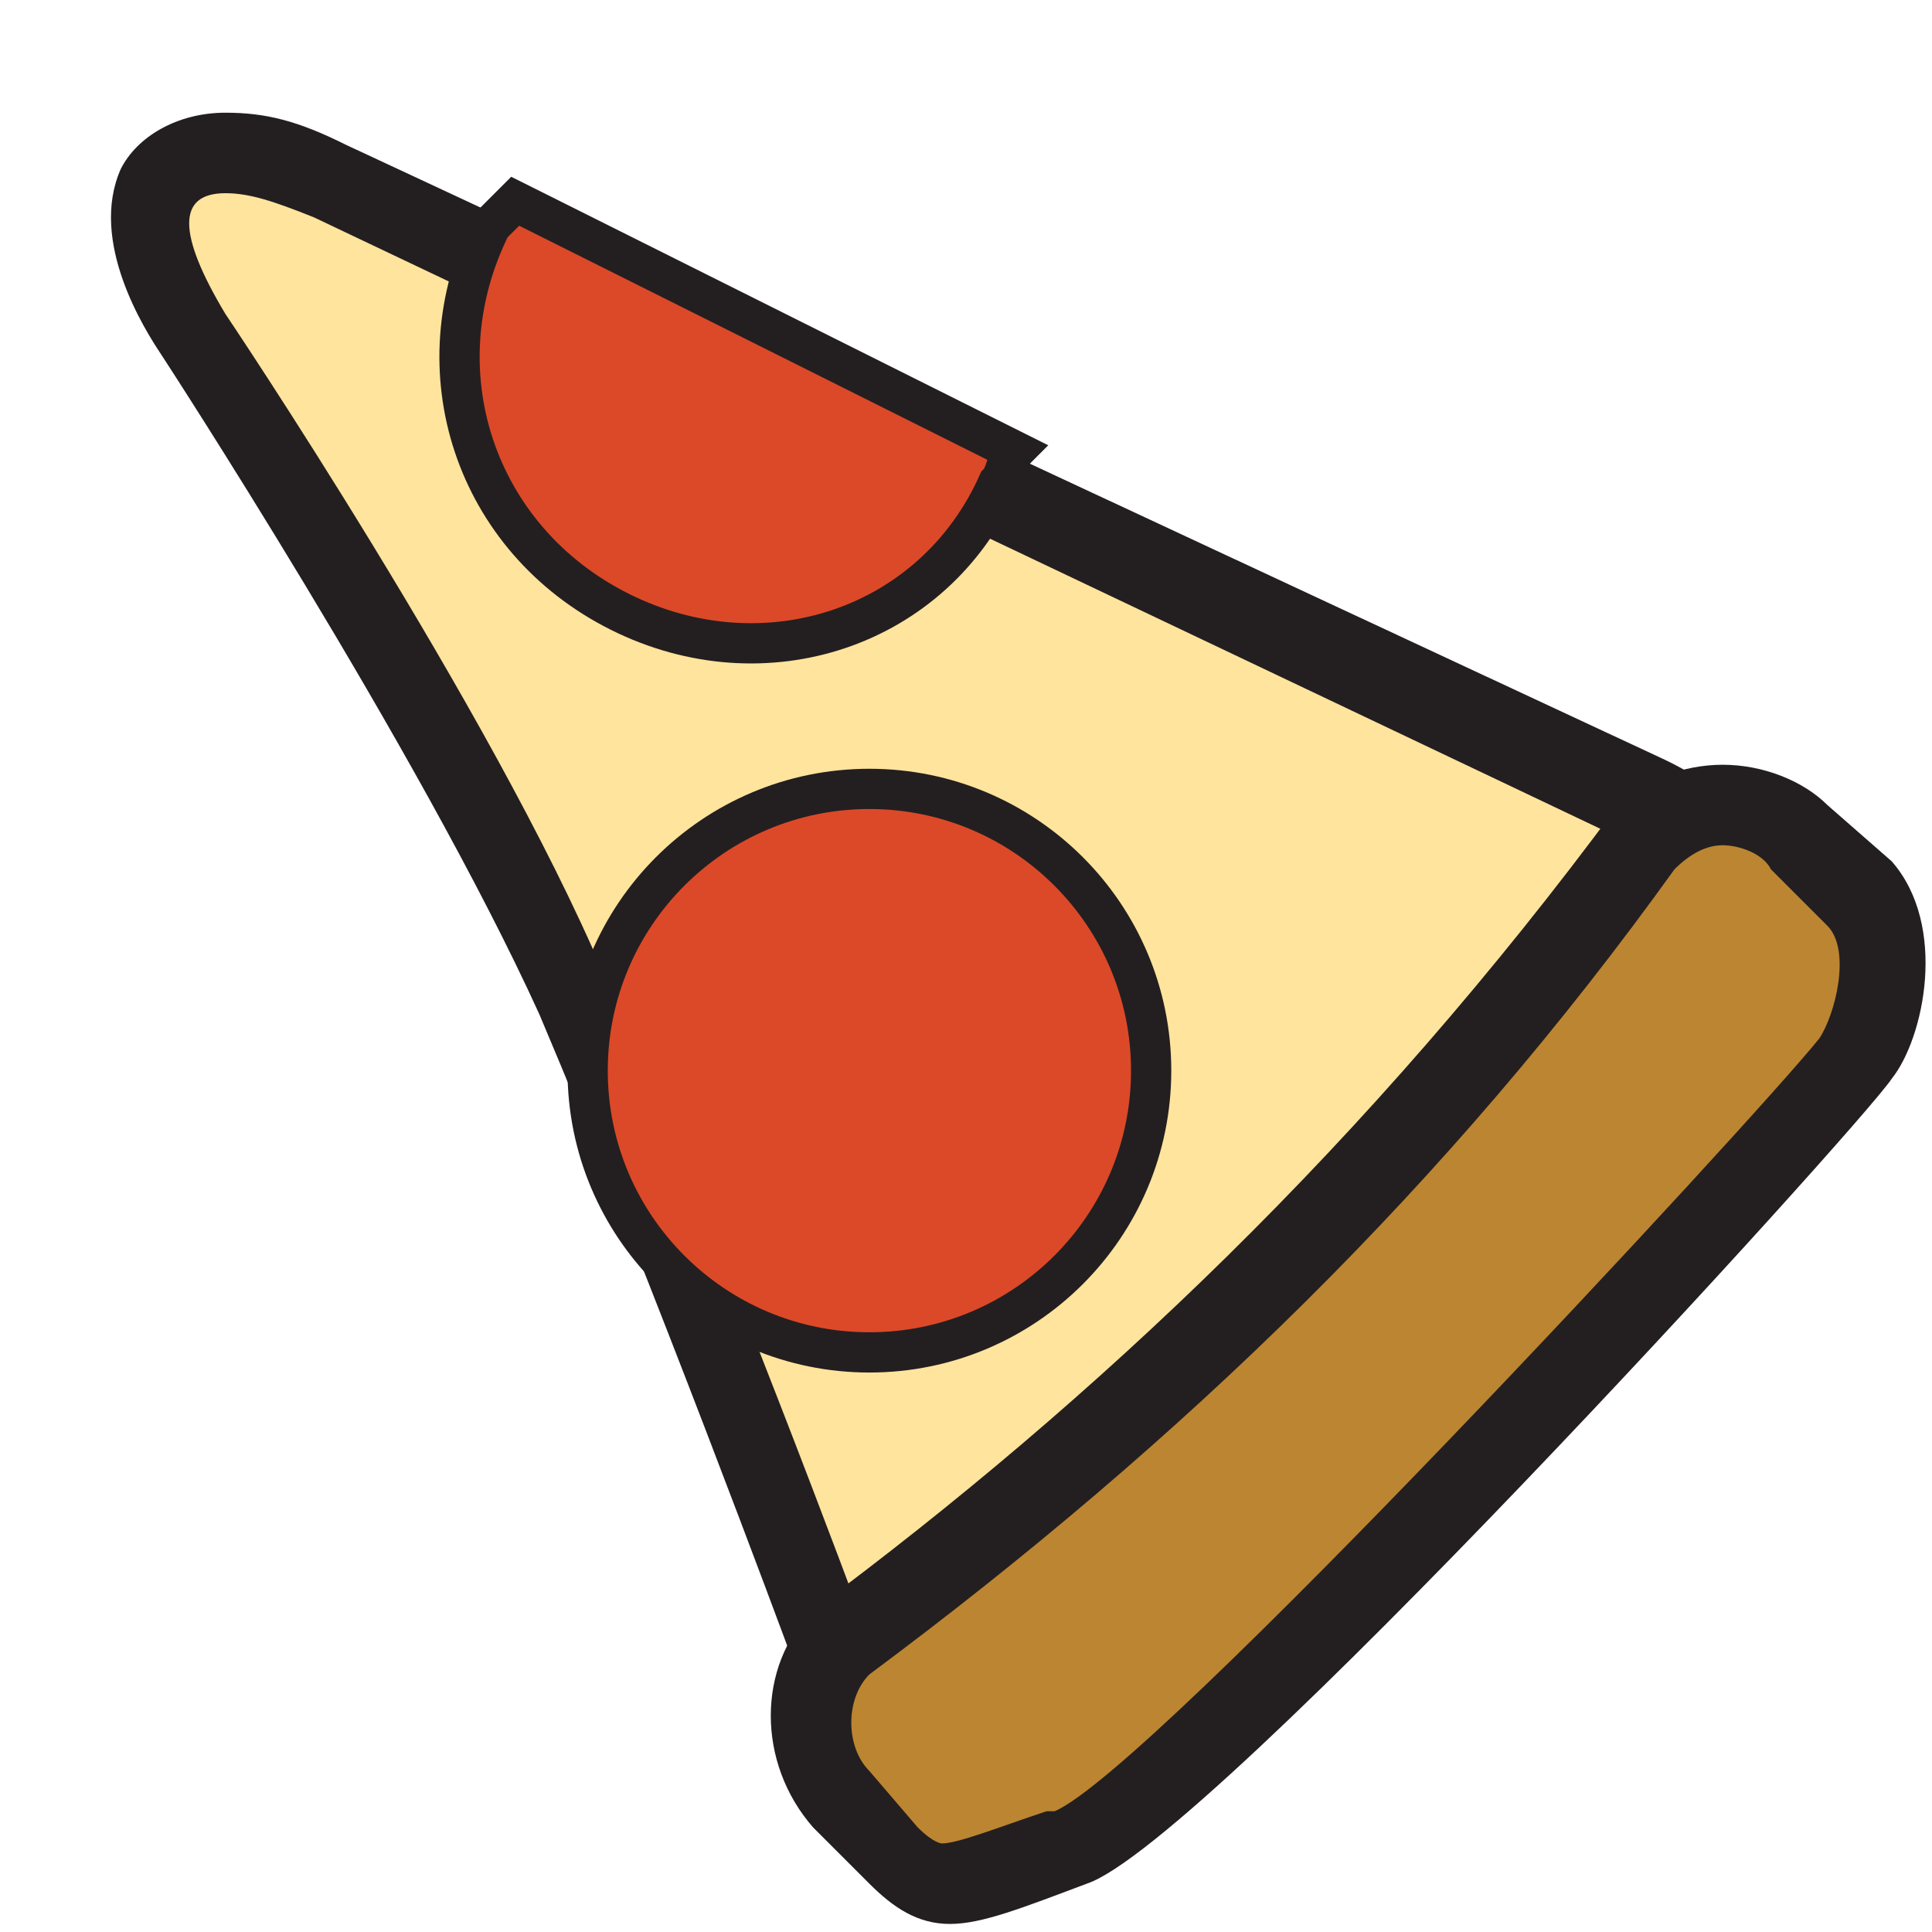
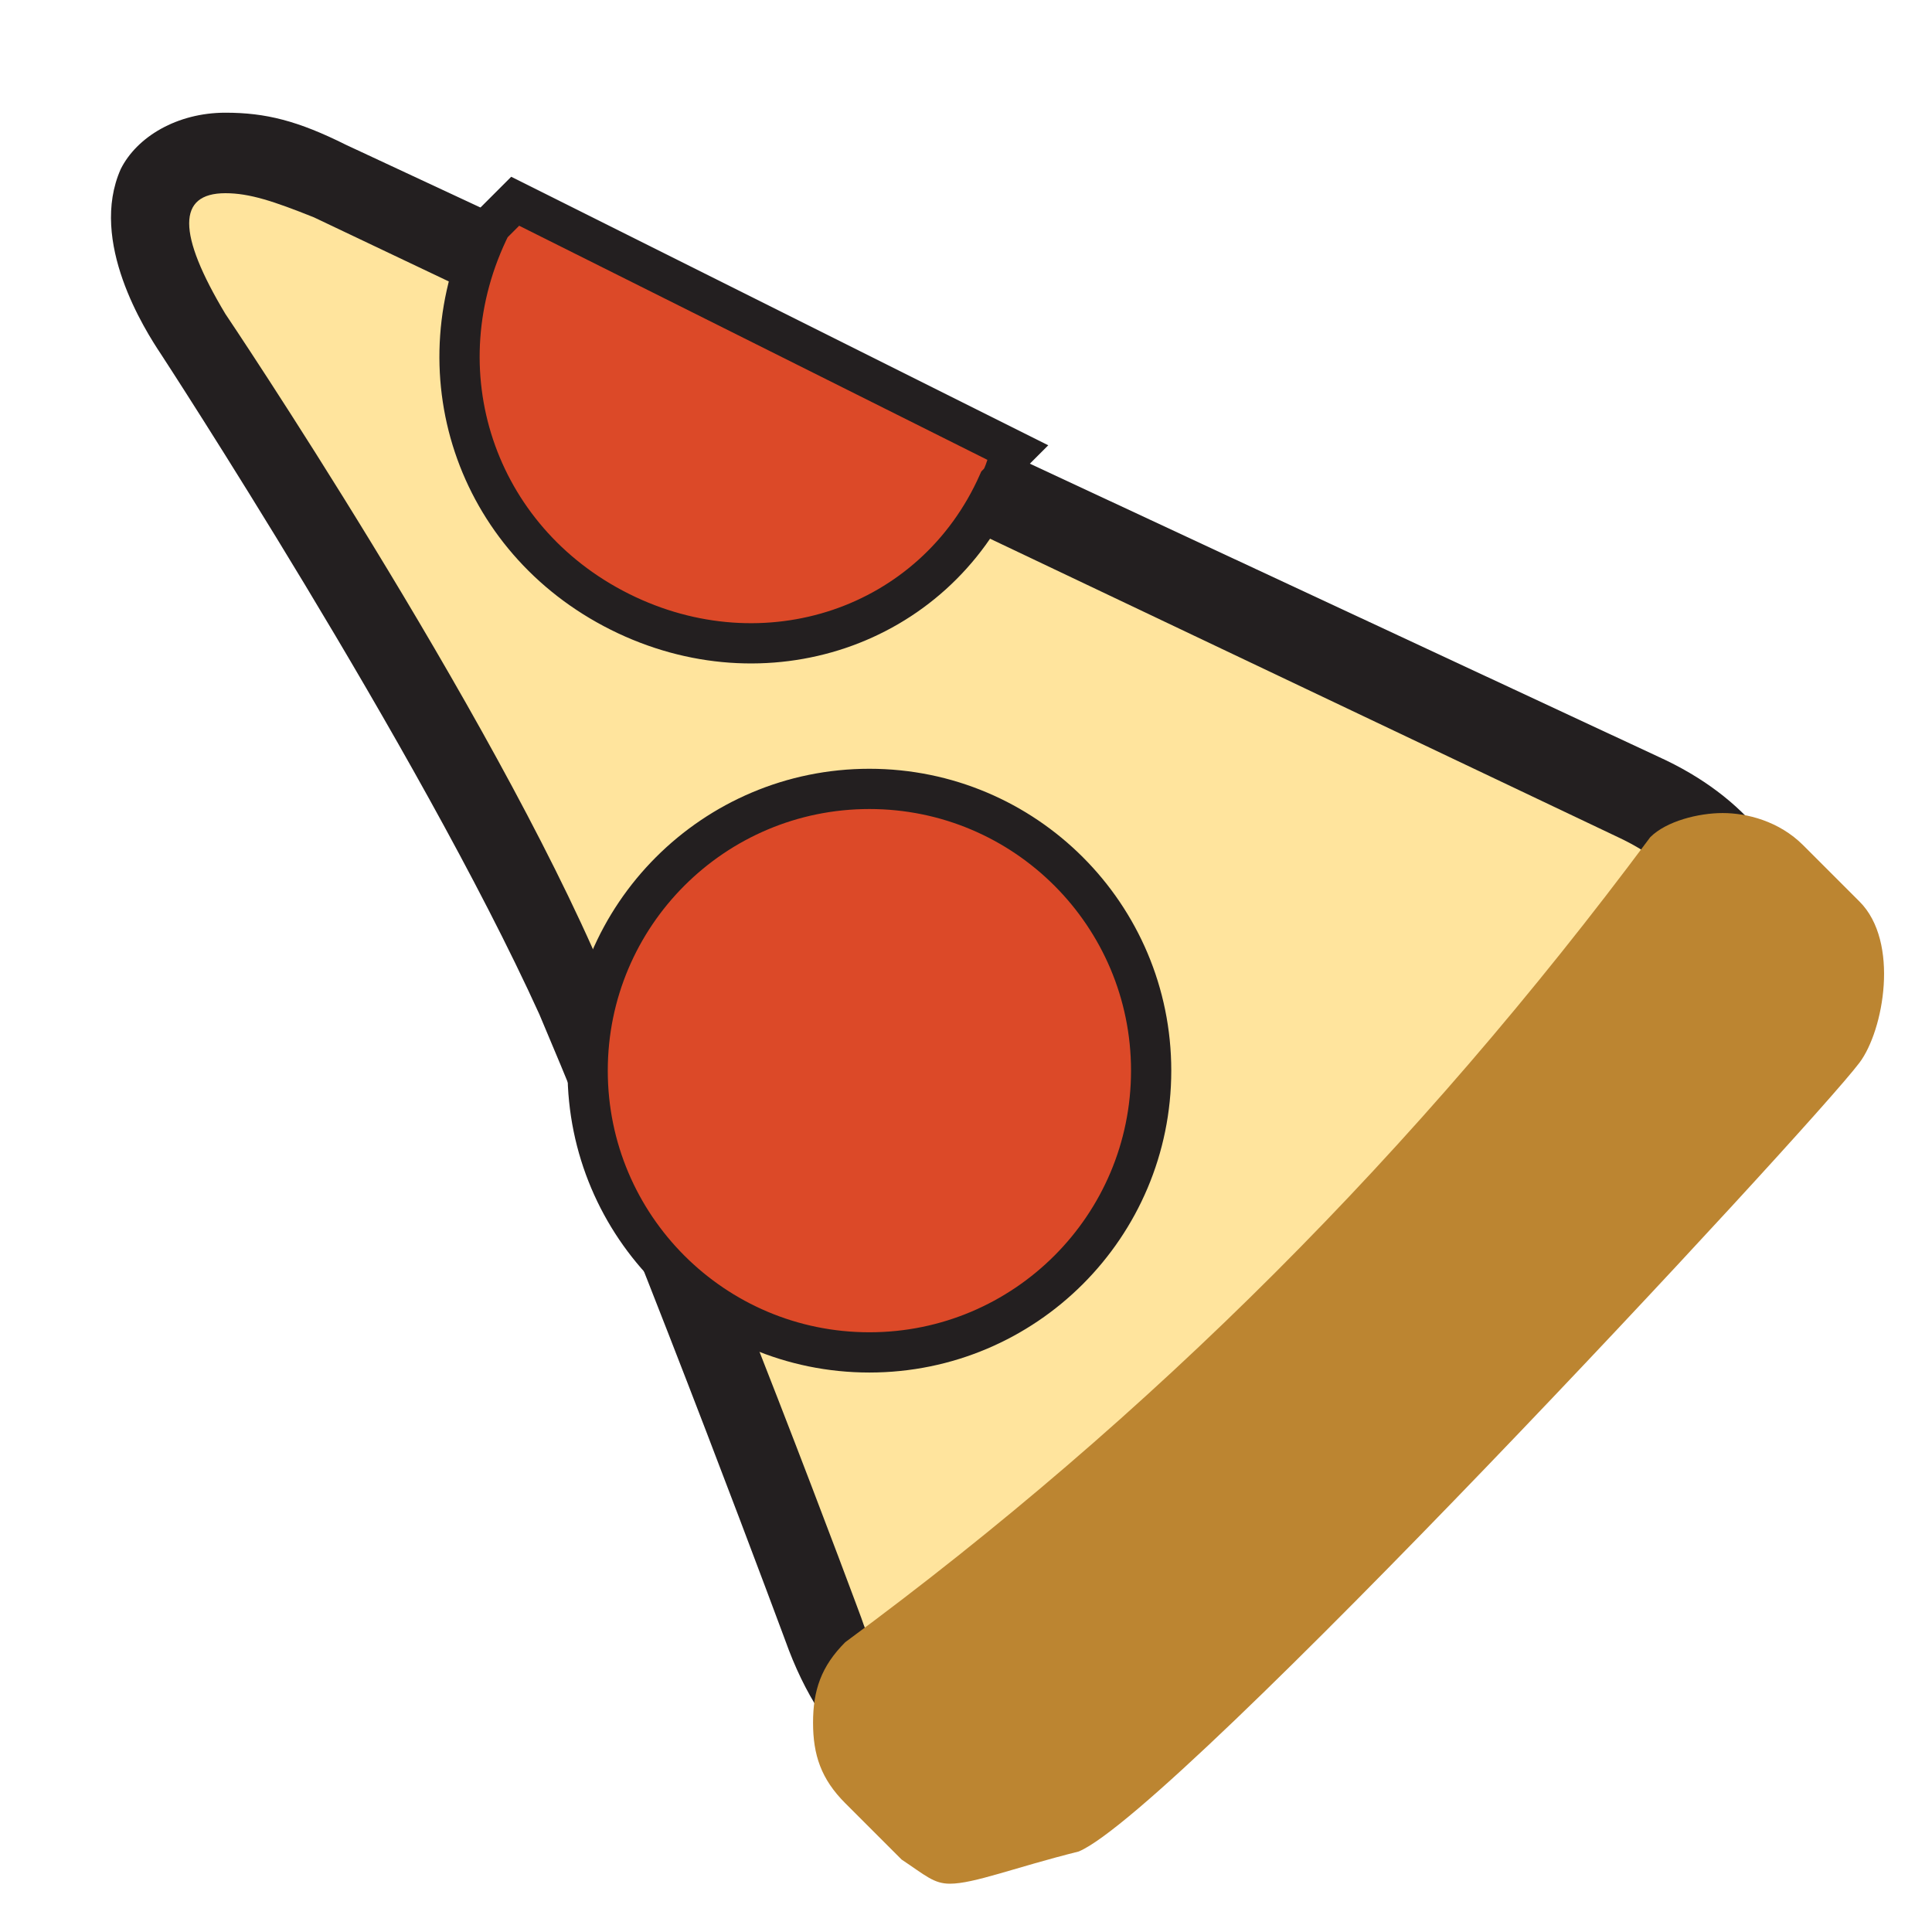
<svg xmlns="http://www.w3.org/2000/svg" version="1.1" id="Layer_1" x="0px" y="0px" width="24px" height="24px" viewBox="0 0 24 24" style="enable-background:new 0 0 24 24;" xml:space="preserve">
  <style type="text/css">
	.st0{fill:#FFE49D;}
	.st1{fill:#231F20;}
	.st2{fill:#BC8531;}
	.st3{fill:#DC4928;stroke:#231F20;stroke-width:0.5;stroke-miterlimit:10;}
</style>
  <g id="XMLID_3_">
    <path id="XMLID_27_" class="st0" d="M12.4,22.1c-0.9,0-1.7-0.6-2.1-1.7c0,0-1.7-4.6-3.1-8C5.7,9.1,2.5,4.2,2.4,4.2   C1.9,3.4,1.8,2.7,2,2.3c0.1-0.2,0.3-0.5,0.9-0.5c0.3,0,0.8,0.1,1.3,0.4l16.2,7.7c0.9,0.4,1.4,1.1,1.6,1.9c0.1,0.8-0.1,1.6-0.8,2.3   l-6.9,7C13.7,21.8,13,22.1,12.4,22.1L12.4,22.1z" />
    <path id="XMLID_21_" class="st1" d="M2.8,2.4c0.3,0,0.6,0.1,1.1,0.3l16.2,7.7c1.5,0.7,1.8,2.3,0.6,3.4l-6.9,7   c-0.5,0.5-1,0.7-1.5,0.7c-0.7,0-1.3-0.5-1.6-1.4c0,0-1.7-4.6-3.2-8C6.1,8.8,2.8,3.9,2.8,3.9C2.2,2.9,2.2,2.4,2.8,2.4 M2.8,1.4   c-0.6,0-1.1,0.3-1.3,0.7C1.1,3,1.8,4.1,2,4.4c0,0,3.2,4.9,4.7,8.2c1.4,3.3,3.1,7.9,3.1,7.9c0.5,1.3,1.4,2,2.6,2   c0.8,0,1.5-0.4,2.2-1l6.9-7c0.8-0.8,1.1-1.8,1-2.8c-0.2-1-0.8-1.8-1.9-2.3L4.3,1.8C3.7,1.5,3.3,1.4,2.8,1.4L2.8,1.4z" />
  </g>
  <g id="XMLID_2_">
    <path id="XMLID_23_" class="st2" d="M11.8,23.4c-0.2,0-0.3-0.1-0.6-0.3l-0.7-0.7c-0.3-0.3-0.4-0.6-0.4-1s0.1-0.7,0.4-1   c3.8-2.8,7.1-6.1,10-10c0.2-0.2,0.6-0.3,0.9-0.3s0.7,0.1,1,0.4l0.7,0.7c0.5,0.5,0.3,1.6,0,2c-0.6,0.8-8.5,9.3-9.7,9.8   C12.6,23.2,12.1,23.4,11.8,23.4z" />
-     <path id="XMLID_18_" class="st1" d="M21.4,10.5c0.2,0,0.5,0.1,0.6,0.3l0.7,0.7c0.3,0.3,0.1,1.1-0.1,1.4c-0.8,1-8.3,9.1-9.5,9.6   l-0.1,0c-0.6,0.2-1.1,0.4-1.3,0.4c0,0-0.1,0-0.3-0.2L10.8,22c-0.3-0.3-0.3-0.9,0-1.2c3.9-2.9,7.2-6.1,10-10   C21,10.6,21.2,10.5,21.4,10.5 M21.4,9.5c-0.5,0-1,0.2-1.3,0.5c-3.1,4.2-6.5,7.4-10,10c-0.7,0.7-0.7,1.9,0,2.7l0.7,0.7   c0.3,0.3,0.6,0.5,1,0.5c0.4,0,0.9-0.2,1.7-0.5c1.5-0.5,9.6-9.4,10-10c0.4-0.5,0.7-1.9,0-2.7L22.7,10C22.4,9.7,21.9,9.5,21.4,9.5   L21.4,9.5z" />
  </g>
  <circle id="XMLID_4_" class="st3" cx="10.8" cy="13.3" r="3.5" />
  <path id="XMLID_8_" class="st3" d="M6.4,2.5C6.3,2.6,6.2,2.7,6.1,2.8C5.2,4.6,5.9,6.7,7.7,7.6s3.9,0.2,4.7-1.6  c0.1-0.1,0.1-0.3,0.2-0.4L6.4,2.5z" />
</svg>